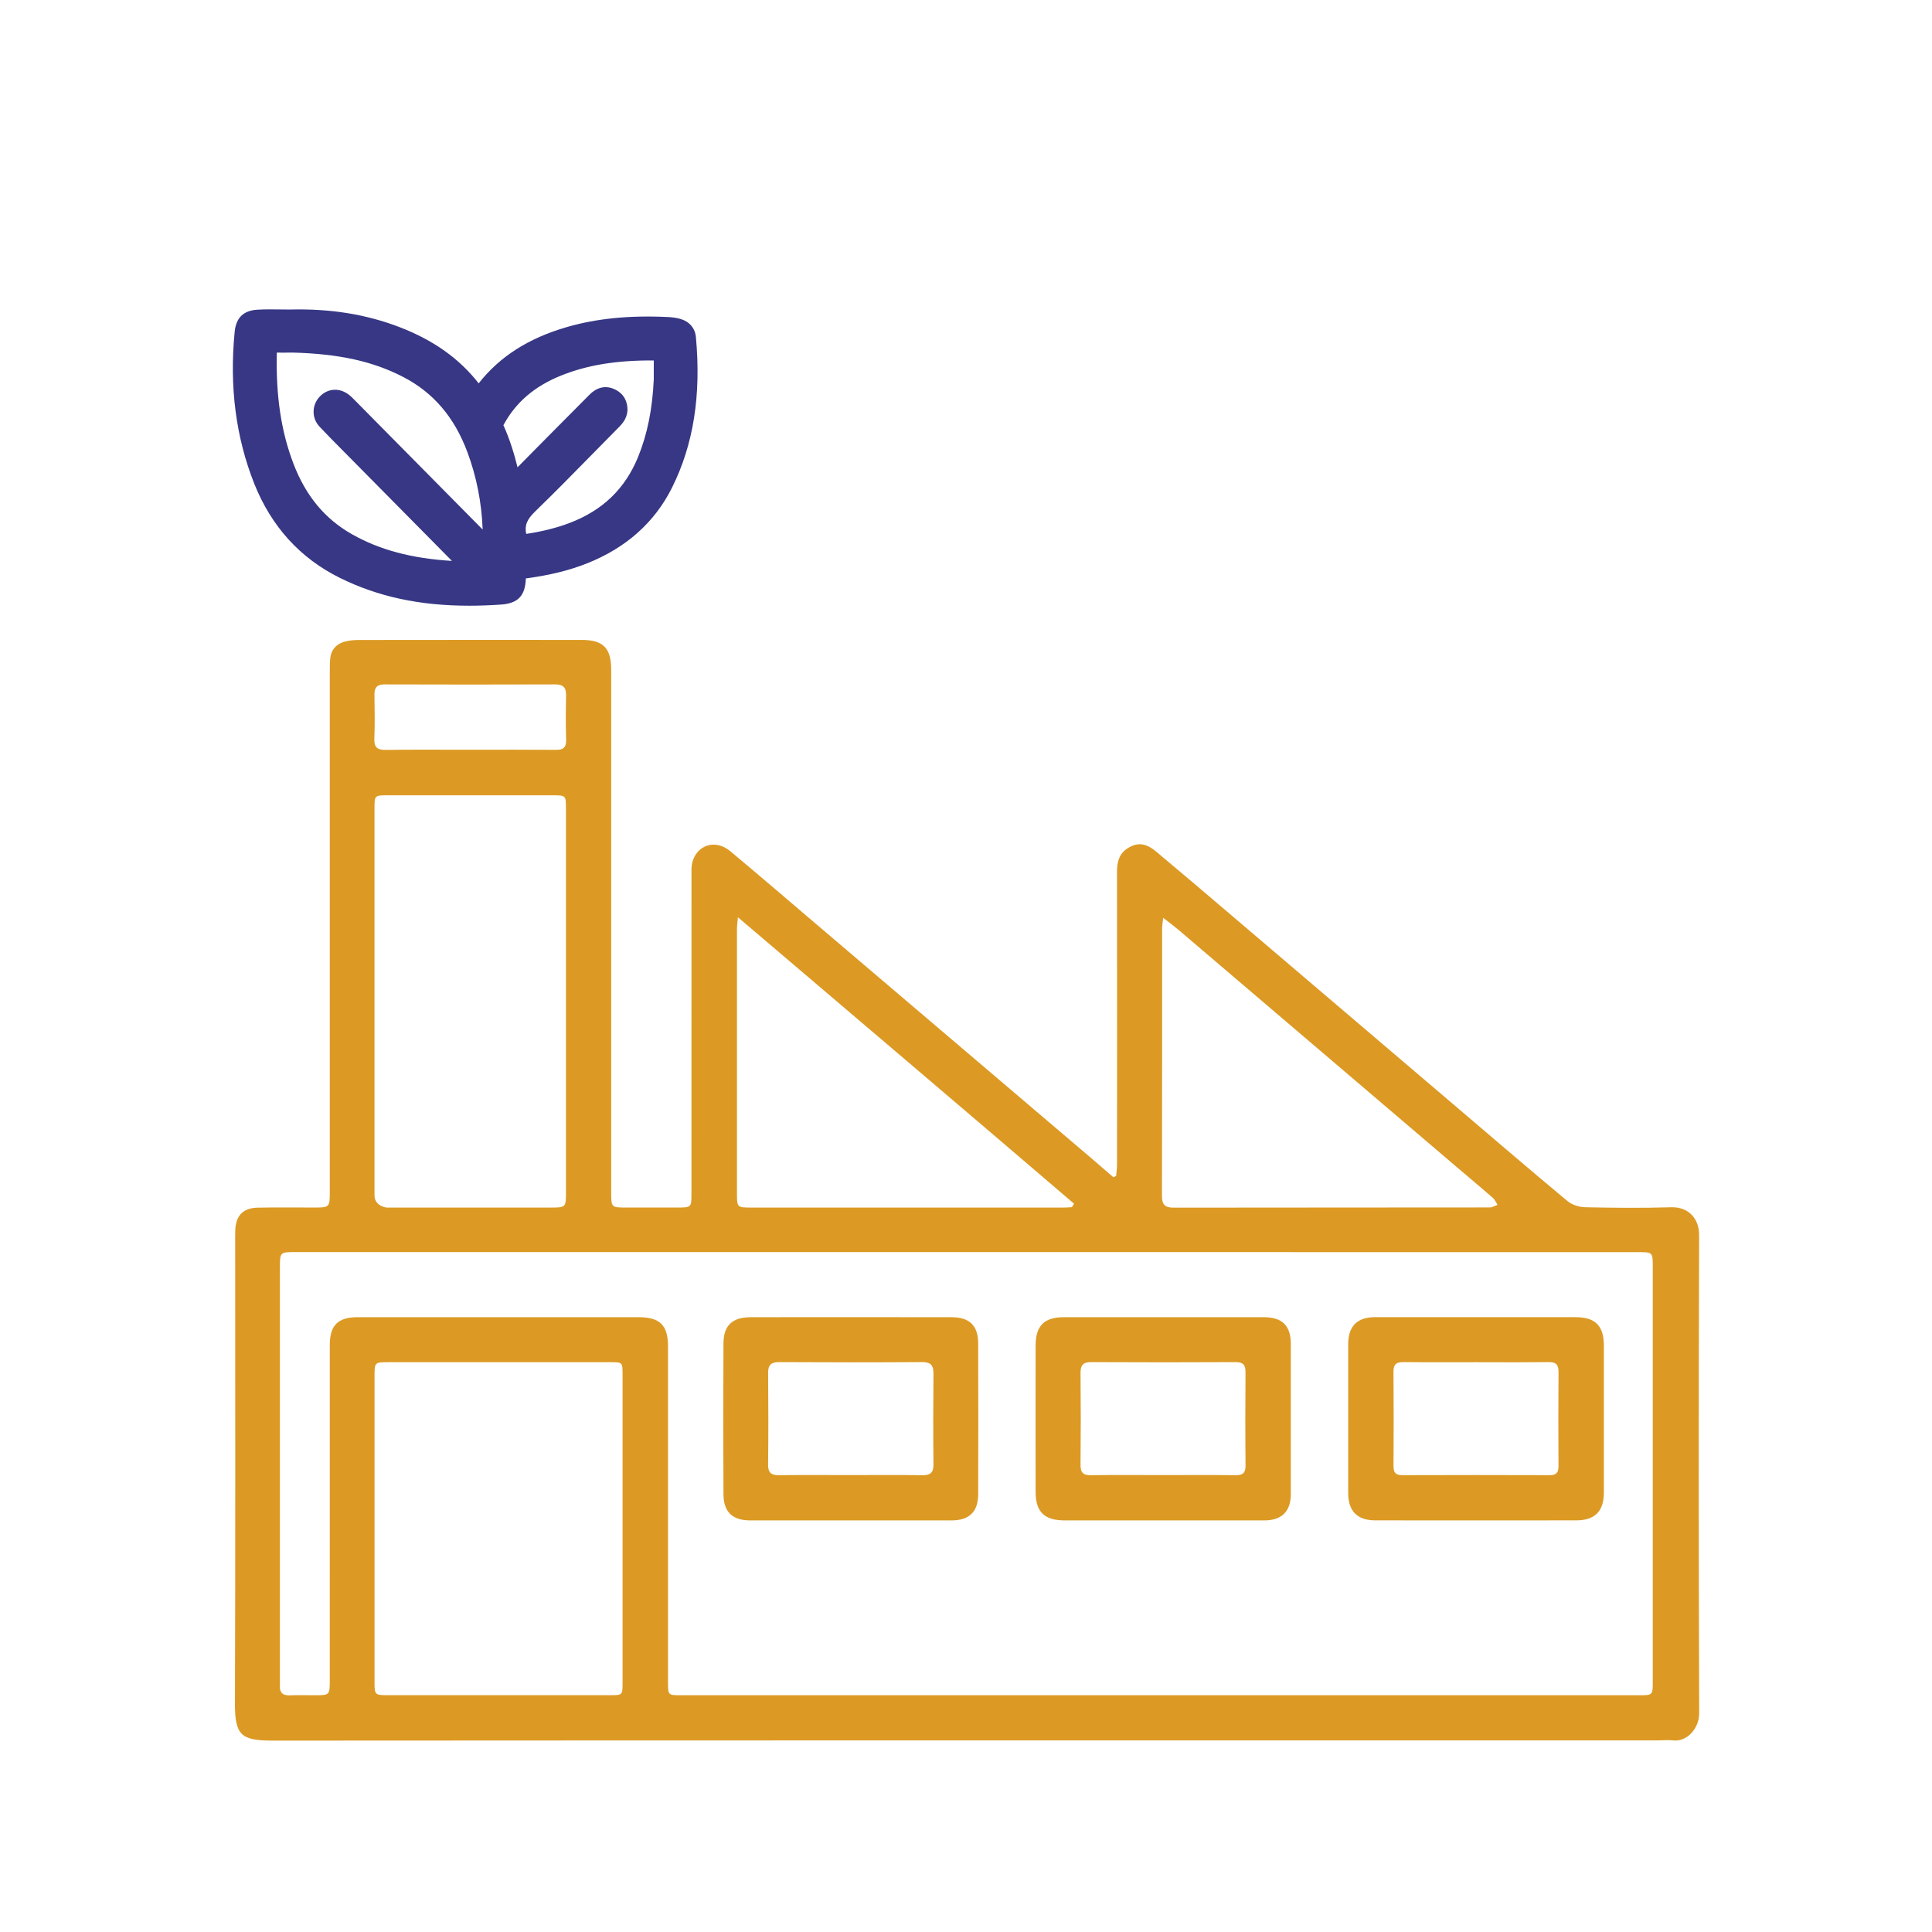
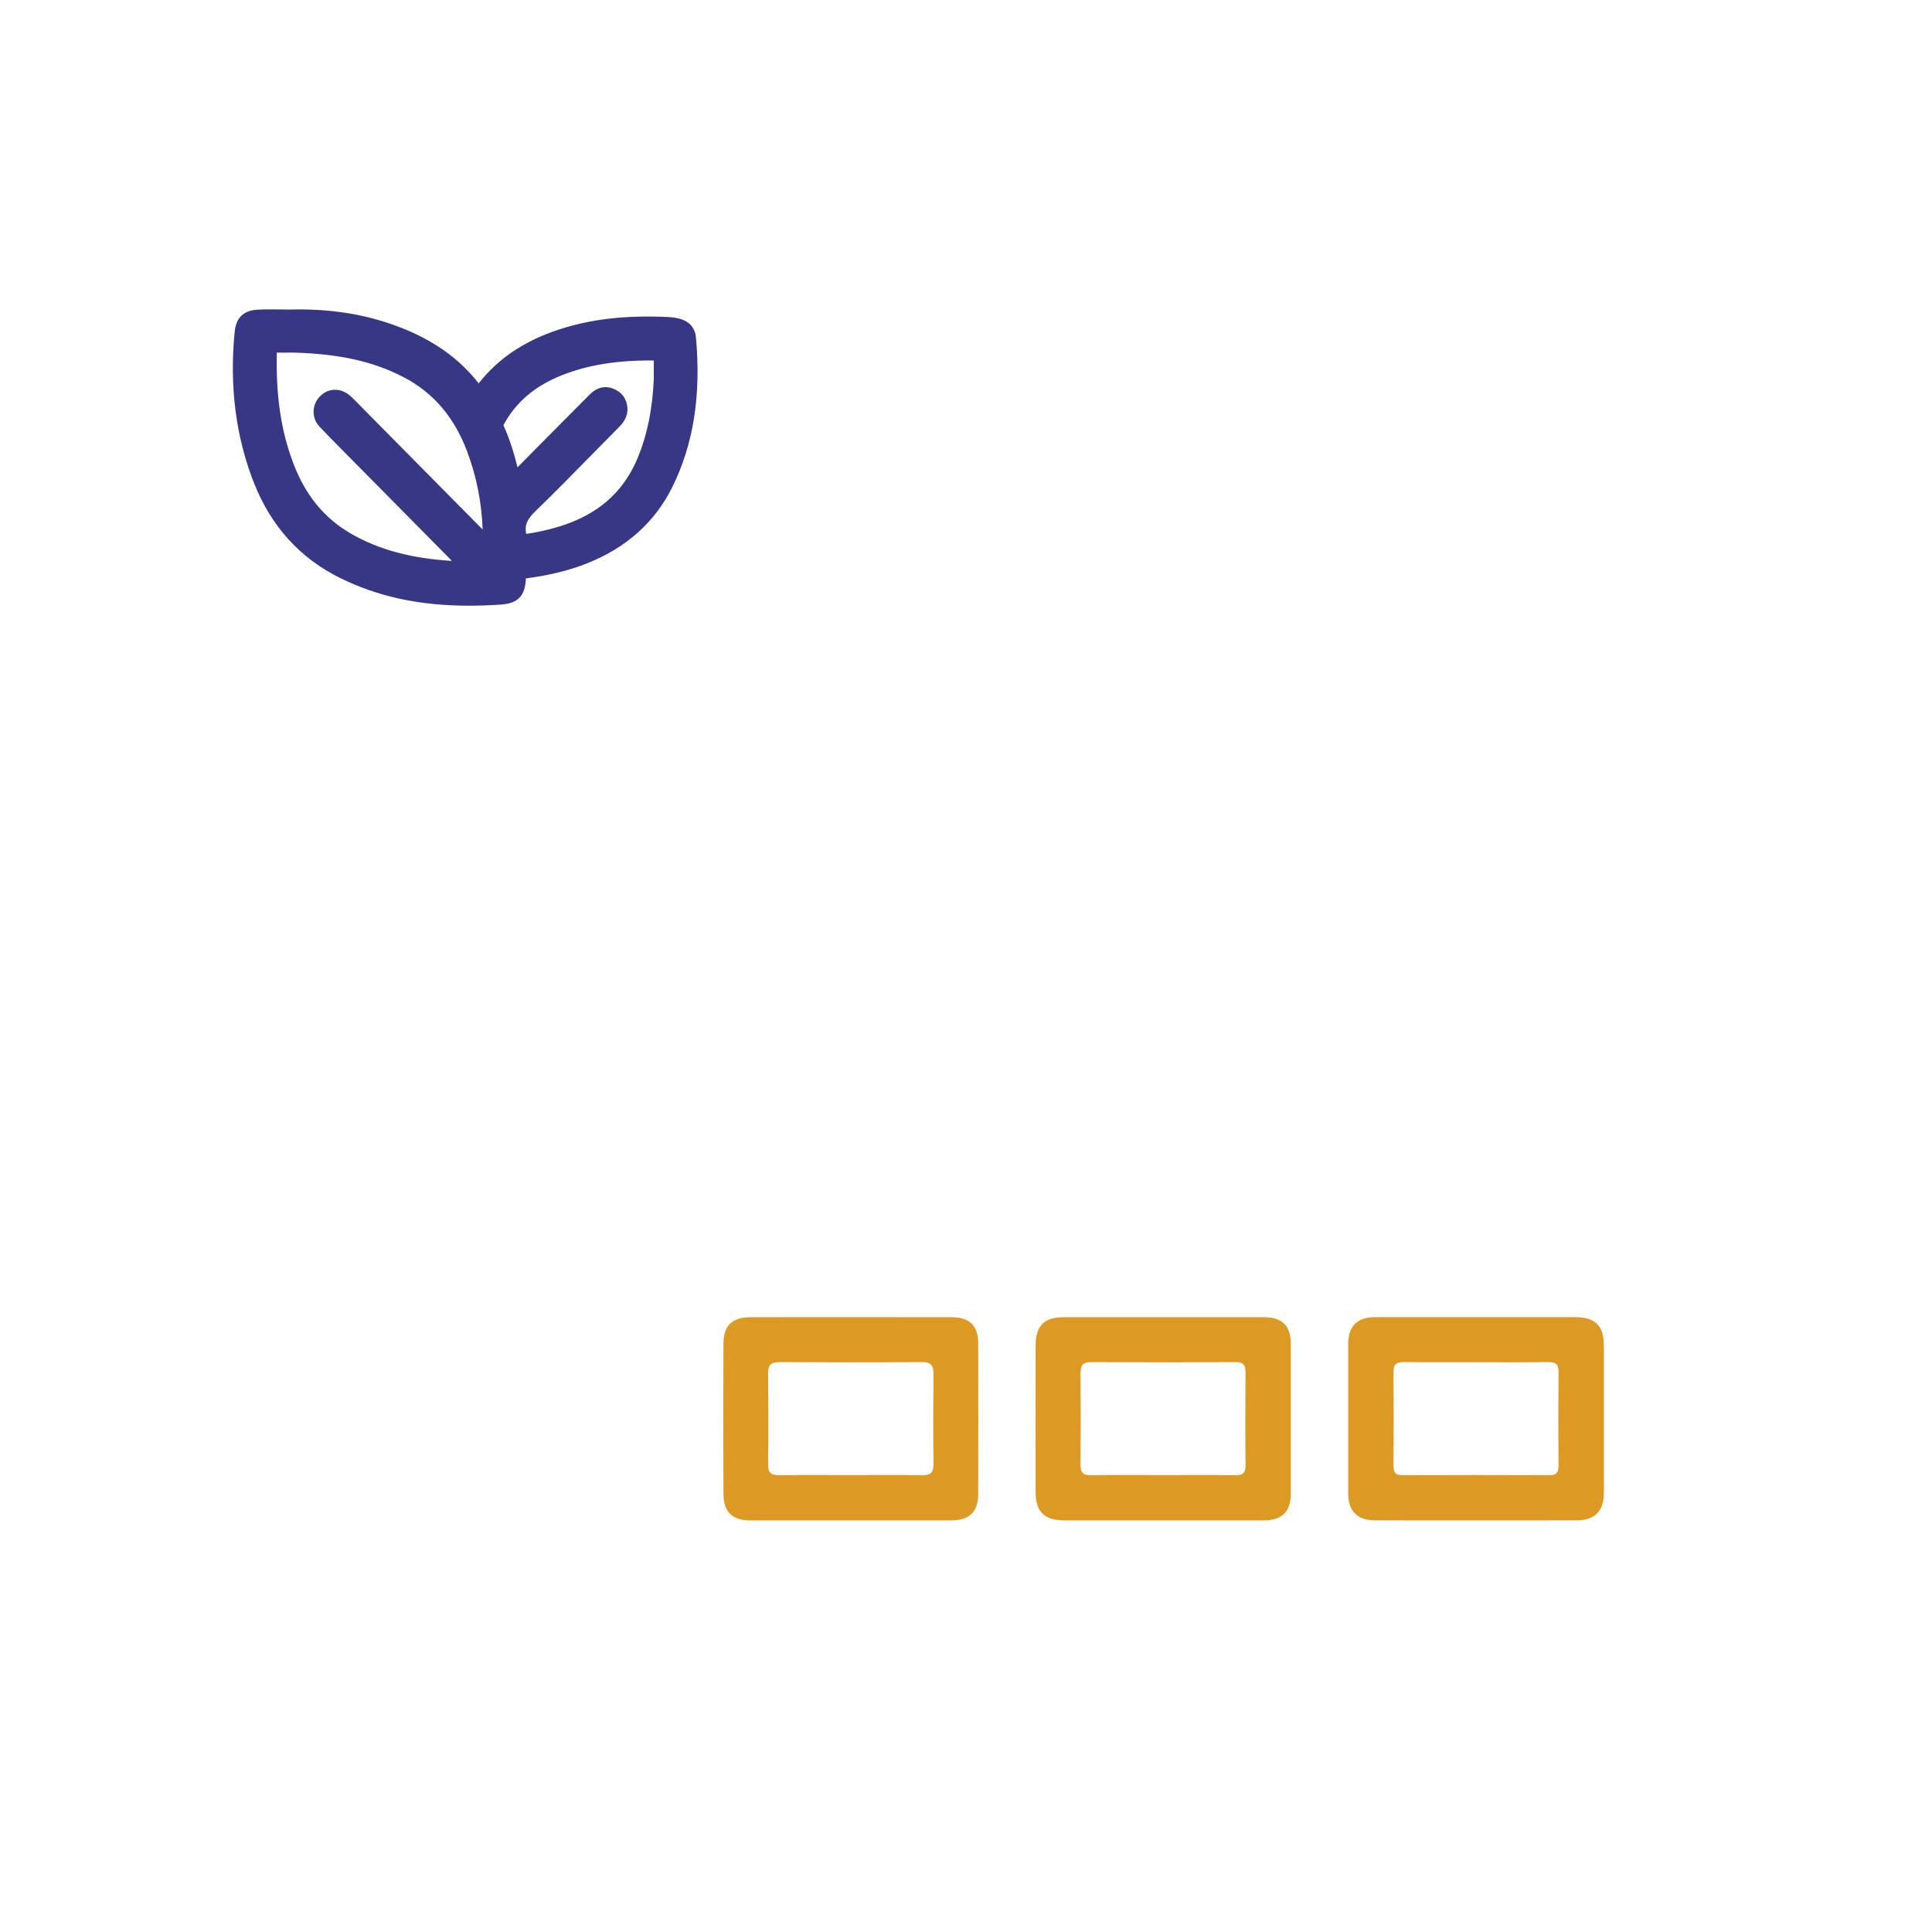
<svg xmlns="http://www.w3.org/2000/svg" version="1.1" id="Camada_1" x="0px" y="0px" viewBox="0 0 640 640" style="enable-background:new 0 0 640 640;" xml:space="preserve">
  <style type="text/css">
	.st0{fill:#3A3A87;}
	.st1{fill:#DC9A24;}
	.st2{fill:#373785;}
</style>
  <g>
-     <path class="st1" d="M369.74,389.55c0.1-1.23,0.29-2.46,0.29-3.69c0.02-32.34,0.02-64.69-0.01-97.03c0-3.14,0.63-5.96,3.43-7.77   c3.25-2.1,6.06-1.87,9.52,1.02c8.22,6.86,16.37,13.81,24.52,20.75c24.61,20.95,49.21,41.91,73.81,62.87   c12.6,10.74,25.16,21.52,37.88,32.12c1.51,1.26,3.88,2.05,5.87,2.09c9.52,0.21,19.05,0.3,28.57,0.01c5.33-0.16,9.25,3.33,9.24,9.3   c-0.17,52.78-0.17,105.56,0.02,158.34c0.02,4.86-3.95,9.56-8.7,8.97c-1.56-0.19-3.17,0-4.76,0c-153.08,0-306.16-0.03-459.25,0.07   c-10.38,0.01-12.38-1.94-12.34-12.31c0.17-50.99,0.08-101.99,0.08-152.98c0-1.29-0.03-2.58,0.03-3.87c0.2-4.8,2.61-7.3,7.46-7.39   c6.25-0.12,12.5-0.04,18.75-0.04c5,0,5.1-0.1,5.1-5.23c0-57.24,0-114.49,0-171.73c0-1.69-0.03-3.38,0.15-5.05   c0.29-2.74,1.94-4.57,4.48-5.36c1.57-0.49,3.31-0.63,4.98-0.64c24.6-0.04,49.21-0.03,73.81-0.02c7.18,0,9.79,2.66,9.8,9.95   c0.01,57.64,0,115.28,0,172.92c0,5.16,0,5.16,5.07,5.16c5.56,0,11.11,0,16.67,0c4.84,0,4.84,0,4.84-4.72   c0-35.12,0-70.24,0.01-105.36c0-1.38-0.08-2.82,0.25-4.14c1.49-5.95,7.69-7.92,12.57-3.85c9.44,7.87,18.76,15.89,28.12,23.86   c30.43,25.89,60.85,51.78,91.28,77.67c2.53,2.15,5.04,4.34,7.55,6.51C369.12,389.84,369.43,389.7,369.74,389.55z M319.99,414.77   c-74.11,0-148.23,0-222.34,0c-4.83,0-4.93,0.09-4.93,5.05c0,45.54,0,91.08,0,136.62c0,0.6,0.04,1.19,0,1.79   c-0.15,2.37,0.83,3.48,3.31,3.37c2.67-0.12,5.36-0.03,8.04-0.03c5.17,0,5.17,0,5.17-5.04c0-37.01-0.01-74.01,0.01-111.02   c0-6.48,2.73-9.17,9.19-9.17c31.05-0.01,62.11,0,93.16,0c7.01,0,9.69,2.68,9.69,9.66c0,37.11,0,74.21,0,111.32   c0,4.24,0.01,4.25,4.34,4.25c105.76,0,211.52,0,317.29,0c4.58,0,4.58,0,4.58-4.59c0-45.74,0-91.48,0-137.21   c0-4.98,0-4.98-4.87-4.98C468.41,414.77,394.2,414.77,319.99,414.77z M206.23,506.57c0-17.16,0.01-34.31,0-51.47   c0-3.77-0.09-3.85-3.82-3.85c-24.69,0-49.38,0-74.07,0c-4.14,0-4.27,0.13-4.27,4.41c0,33.91,0,67.83,0,101.74   c0,3.98,0.18,4.15,4.24,4.15c24.69,0,49.38,0,74.07,0c3.74,0,3.85-0.1,3.85-3.82C206.23,540.68,206.23,523.62,206.23,506.57z    M187.48,331.84c0-21.33,0-42.66,0-63.98c0-4.34-0.06-4.4-4.24-4.4c-18.45-0.01-36.9-0.01-55.35,0c-3.65,0-3.83,0.17-3.83,3.91   c-0.01,42.85-0.01,85.71,0,128.56c0,3.74,4.07,4.09,4.07,4.09l54.46,0c4.76,0,4.89-0.13,4.89-4.79   C187.48,374.1,187.48,352.97,187.48,331.84z M385.32,304.04c-0.19,1.81-0.35,2.65-0.35,3.49c-0.01,29.56,0.02,59.13-0.05,88.69   c-0.01,2.85,1.03,3.83,3.84,3.83c34.92-0.05,69.84-0.03,104.76-0.07c0.85,0,1.7-0.56,2.56-0.87c-0.52-0.78-0.89-1.72-1.57-2.32   c-4.19-3.65-8.45-7.2-12.67-10.8c-30.55-26.05-61.1-52.1-91.65-78.14C388.85,306.73,387.44,305.7,385.32,304.04z M355.08,399.89   c0.23-0.39,0.47-0.77,0.7-1.16c-36.8-31.51-73.74-62.87-111.34-94.88c-0.16,1.98-0.31,2.92-0.31,3.85   c-0.01,29.17-0.01,58.33,0,87.5c0,4.79,0.02,4.82,4.79,4.82c34.52,0,69.05,0.01,103.57,0   C353.34,400.02,354.21,399.94,355.08,399.89z M155.99,248.36c9.42,0,18.84-0.05,28.26,0.03c2.43,0.02,3.35-0.86,3.28-3.32   c-0.14-4.85-0.12-9.72-0.01-14.57c0.06-2.61-0.8-3.79-3.58-3.78c-18.84,0.07-37.68,0.06-56.51,0c-2.43-0.01-3.42,0.93-3.39,3.33   c0.07,4.86,0.16,9.72-0.03,14.57c-0.11,2.85,0.86,3.83,3.73,3.79C137.15,248.28,146.57,248.37,155.99,248.36z" />
    <path class="st1" d="M385.18,503.66c-10.81,0-21.63,0.01-32.44,0c-6.81-0.01-9.67-2.79-9.68-9.5c-0.03-16.17-0.03-32.34,0-48.51   c0.01-6.44,2.88-9.31,9.24-9.31c22.12-0.01,44.25-0.01,66.37,0c6.1,0,8.93,2.82,8.93,8.86c0.01,16.57,0.01,33.14,0,49.71   c0,5.75-2.96,8.73-8.79,8.75C407.6,503.68,396.39,503.66,385.18,503.66z M385.48,488.64c7.93,0,15.85-0.07,23.78,0.04   c2.4,0.03,3.36-0.7,3.34-3.21c-0.1-10.3-0.08-20.61-0.01-30.91c0.02-2.37-0.75-3.35-3.26-3.34c-15.95,0.08-31.9,0.09-47.85,0   c-2.8-0.02-3.57,1.1-3.54,3.71c0.1,10.1,0.1,20.21,0,30.32c-0.03,2.61,0.93,3.47,3.48,3.43   C369.43,488.57,377.46,488.63,385.48,488.64z" />
    <path class="st1" d="M281.9,436.33c11.11,0,22.21-0.01,33.32,0.01c5.93,0.01,8.8,2.76,8.82,8.66c0.05,16.66,0.05,33.32,0,49.98   c-0.02,5.84-2.96,8.67-8.85,8.68c-22.21,0.02-44.43,0.02-66.64,0c-5.93-0.01-8.86-2.77-8.89-8.7c-0.09-16.66-0.09-33.32,0-49.98   c0.03-5.92,2.96-8.62,8.93-8.63C259.68,436.31,270.79,436.33,281.9,436.33z M281.7,488.64c7.93,0,15.87-0.08,23.8,0.04   c2.66,0.04,3.74-0.81,3.72-3.56c-0.1-10.01-0.09-20.03,0-30.04c0.03-2.74-0.83-3.89-3.76-3.87c-15.76,0.11-31.53,0.09-47.3,0.01   c-2.66-0.01-3.74,0.87-3.71,3.61c0.09,10.11,0.11,20.23-0.01,30.34c-0.03,2.84,1.19,3.55,3.77,3.51   C266.03,488.57,273.86,488.64,281.7,488.64z" />
    <path class="st1" d="M488.88,436.33c11.01,0,22.01-0.01,33.02,0c6.57,0.01,9.4,2.84,9.4,9.4c0.01,16.26,0.01,32.52,0,48.78   c-0.01,6.11-2.99,9.13-9.12,9.13c-22.21,0.03-44.42,0.03-66.63,0c-5.94-0.01-8.94-3.06-8.94-9c-0.02-16.46-0.02-32.92,0-49.38   c0.01-5.97,2.97-8.93,8.96-8.94C466.67,436.31,477.77,436.33,488.88,436.33z M489.12,451.25c-8.03,0-16.07,0.06-24.1-0.04   c-2.35-0.03-3.43,0.63-3.41,3.18c0.09,10.41,0.07,20.83,0.01,31.25c-0.01,2.11,0.64,3.04,2.9,3.03c16.27-0.06,32.54-0.06,48.8,0   c2.22,0.01,2.96-0.84,2.95-2.98c-0.06-10.41-0.07-20.83,0.01-31.25c0.02-2.48-0.93-3.26-3.35-3.23   C504.99,451.32,497.06,451.26,489.12,451.25z" />
    <path class="st2" d="M230.53,111.67c-0.27-2.93-2.12-5.12-5.06-6c-1.53-0.46-3.03-0.59-4.3-0.65c-12.66-0.61-23.61,0.48-33.44,3.34   c-12.68,3.68-22.22,9.78-29.16,18.63c-6.41-8.2-14.95-14.28-26.09-18.58c-11.11-4.29-23.03-6.22-36.47-5.87   c-1.06,0-2.12-0.02-3.18-0.03c-2.47-0.03-5.03-0.07-7.57,0.08c-4.6,0.27-7.06,2.66-7.52,7.31c-1.79,18.07,0.39,34.99,6.48,50.3   c5.66,14.23,15.24,24.76,28.47,31.28c12.55,6.19,26.33,9.17,42.77,9.17c3.39,0,6.89-0.13,10.52-0.38c5.62-0.39,8.01-2.9,8.22-8.66   c8.01-1.08,14.49-2.68,20.37-5.03c12.88-5.14,22.31-13.56,28.04-25.03C229.72,147.3,232.31,130.98,230.53,111.67z M177.29,169.41   c6.47-6.27,12.88-12.79,19.07-19.11c2.92-2.97,5.83-5.94,8.76-8.89c1.27-1.28,2.93-3.32,2.72-6.31c-0.21-3.02-1.91-5.29-4.78-6.38   c-0.7-0.27-1.53-0.47-2.46-0.47c-1.58,0-3.41,0.59-5.27,2.45c-4.17,4.17-8.31,8.35-12.46,12.54l-5.36,5.41   c-2.03,2.04-4.06,4.09-6.07,6.15c-1.05-4.23-2.51-9.18-4.68-13.95l0.05-0.09c4.04-7.49,10.31-12.86,19.18-16.4   c8.7-3.48,18.4-5.04,30.58-4.95v6.21c-0.43,9.82-2.13,18.24-5.19,25.74c-4.31,10.56-11.75,17.72-22.73,21.89   c-4.24,1.61-8.93,2.79-14.33,3.61C173.72,174.11,174.52,172.09,177.29,169.41z M106.04,131.25c-2.79,2.79-2.89,7.21-0.22,10.05   c2.37,2.53,4.81,4.99,7.25,7.45l14.29,14.45c7.45,7.54,14.9,15.07,22.35,22.61c-13.32-0.81-23.91-3.64-33.07-8.81   c-8.98-5.07-15.33-12.7-19.41-23.35c-4.1-10.71-5.87-22.44-5.53-36.85c1.21,0.03,2.44,0.02,3.66,0.01l1.71-0.01   c15.28,0.41,26.56,2.91,36.56,8.11c9.94,5.17,16.87,13.28,21.18,24.81c3.03,8.1,4.74,16.73,5.08,25.7   c-11.02-11.14-22.04-22.28-33.06-33.43l-9.3-9.41c-0.57-0.58-1.14-1.17-1.77-1.67C112.66,128.39,108.76,128.53,106.04,131.25z" />
  </g>
</svg>